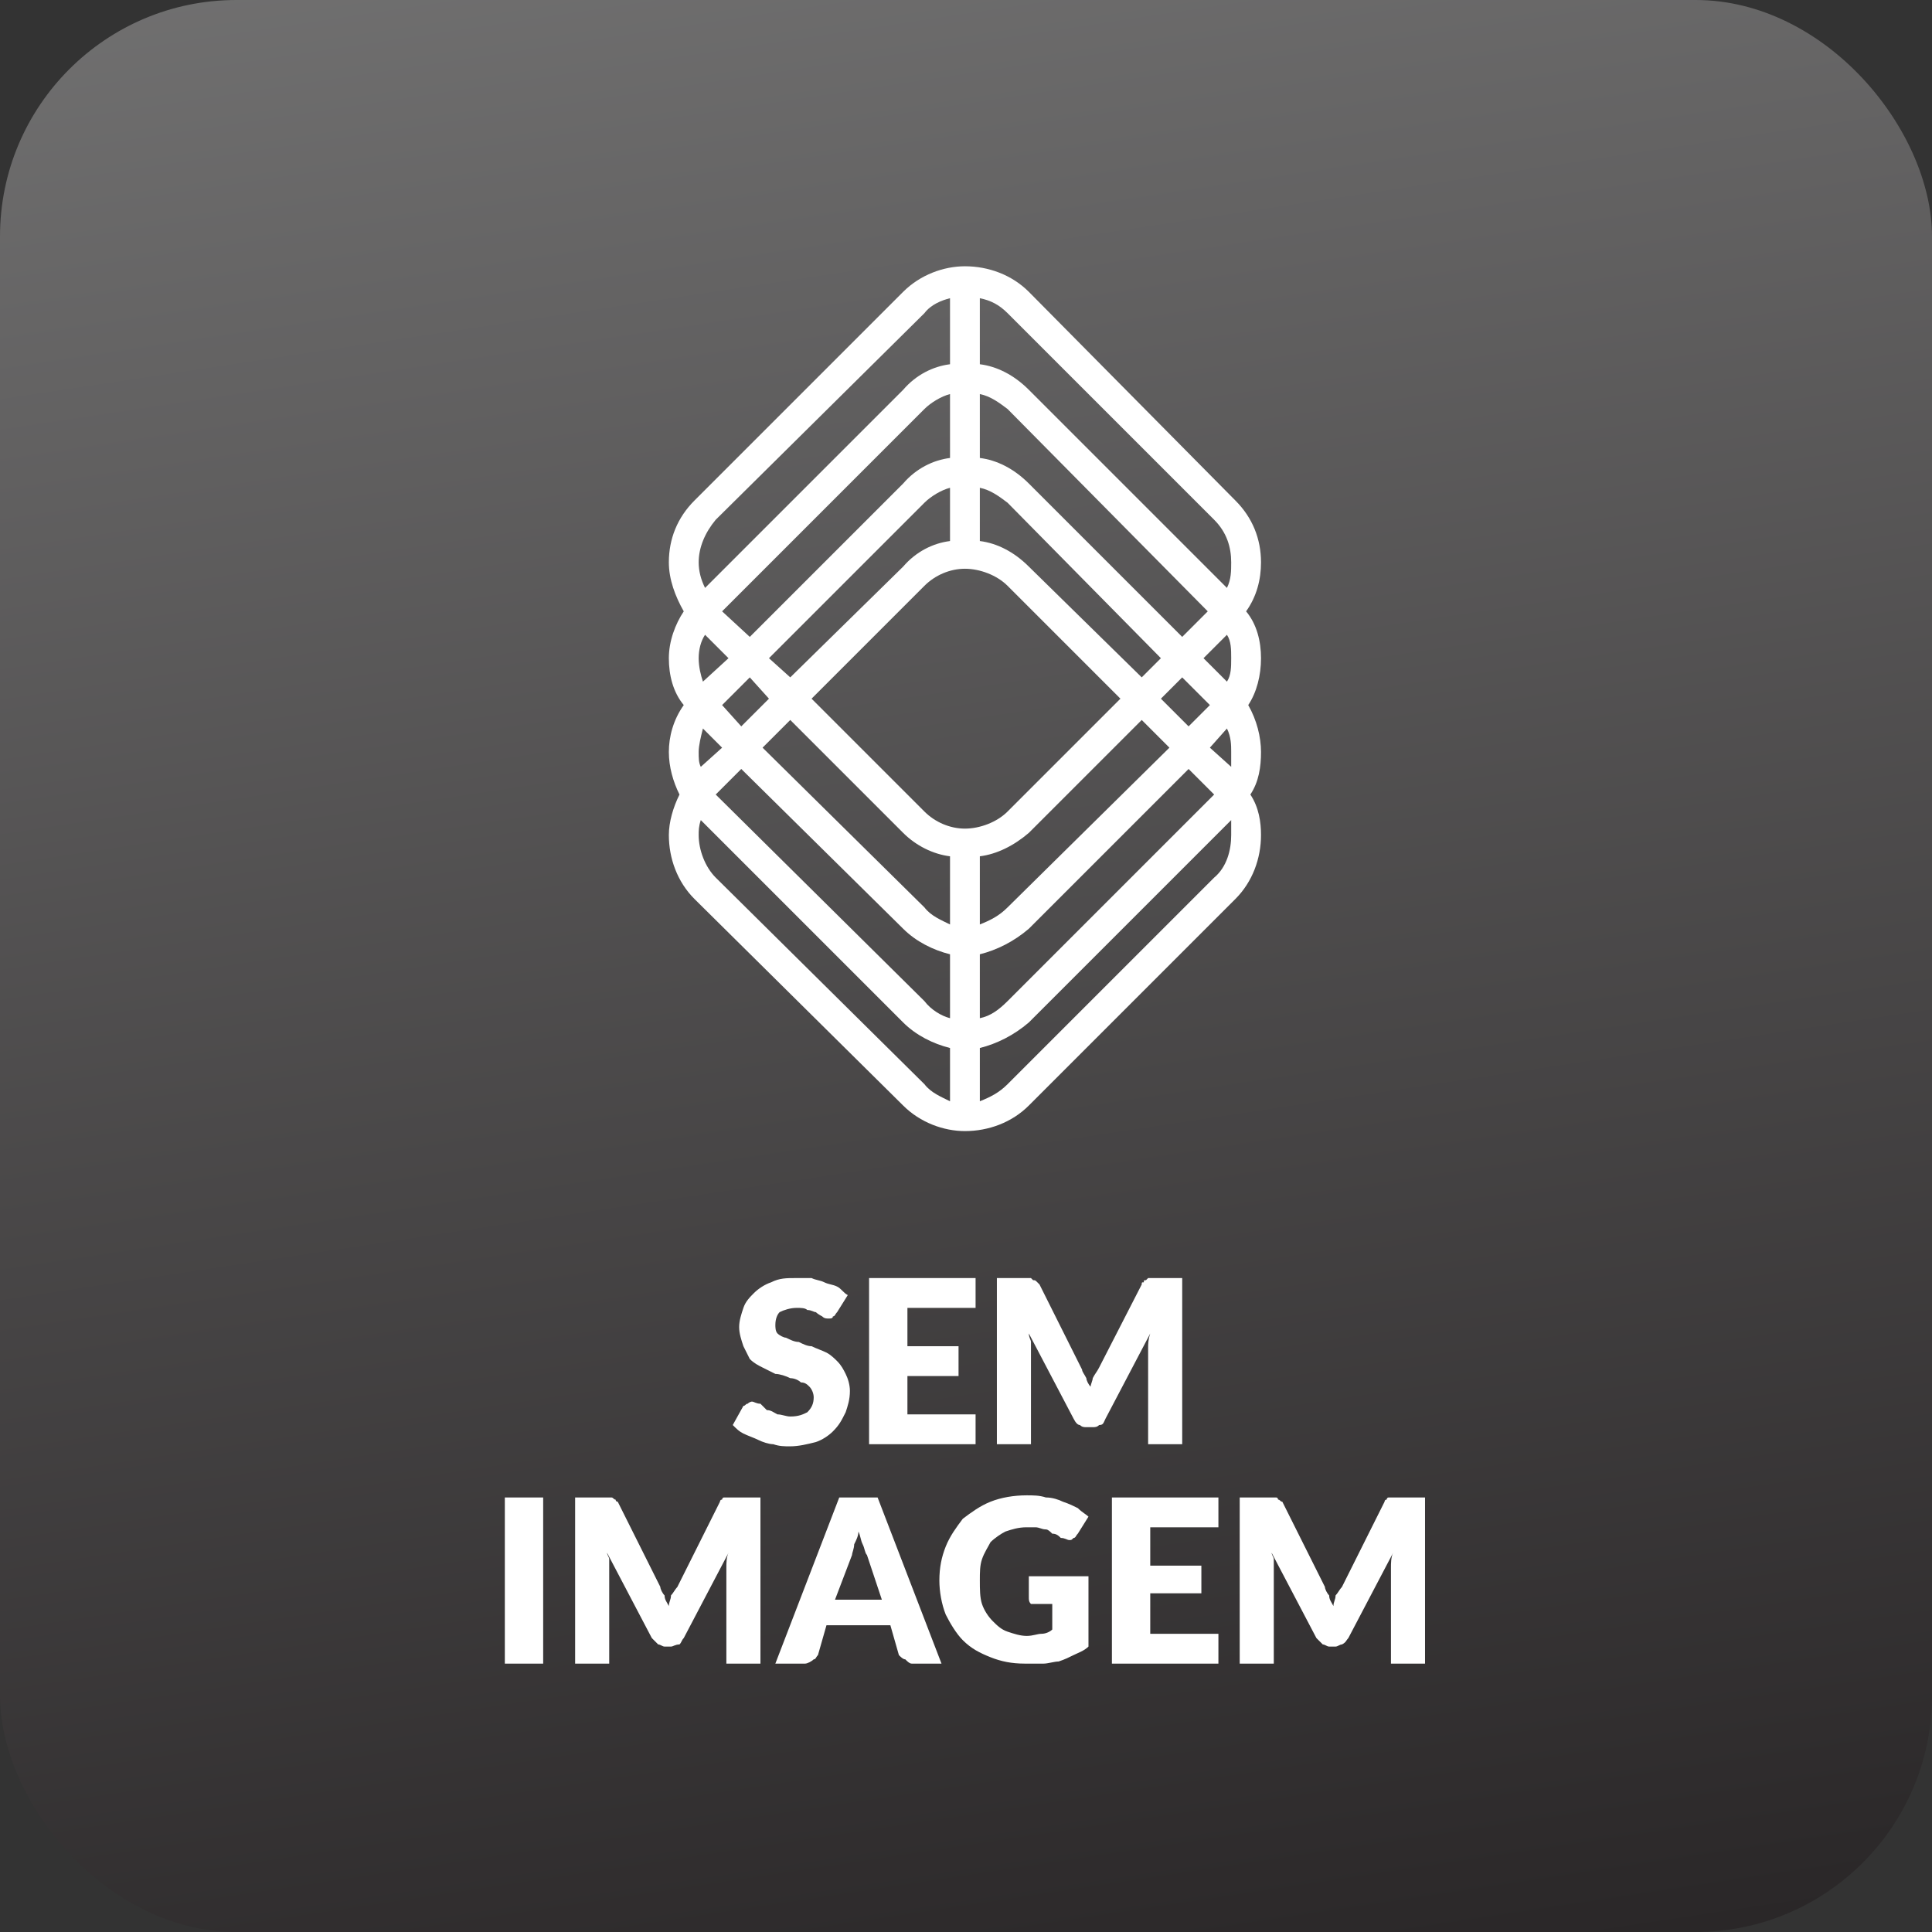
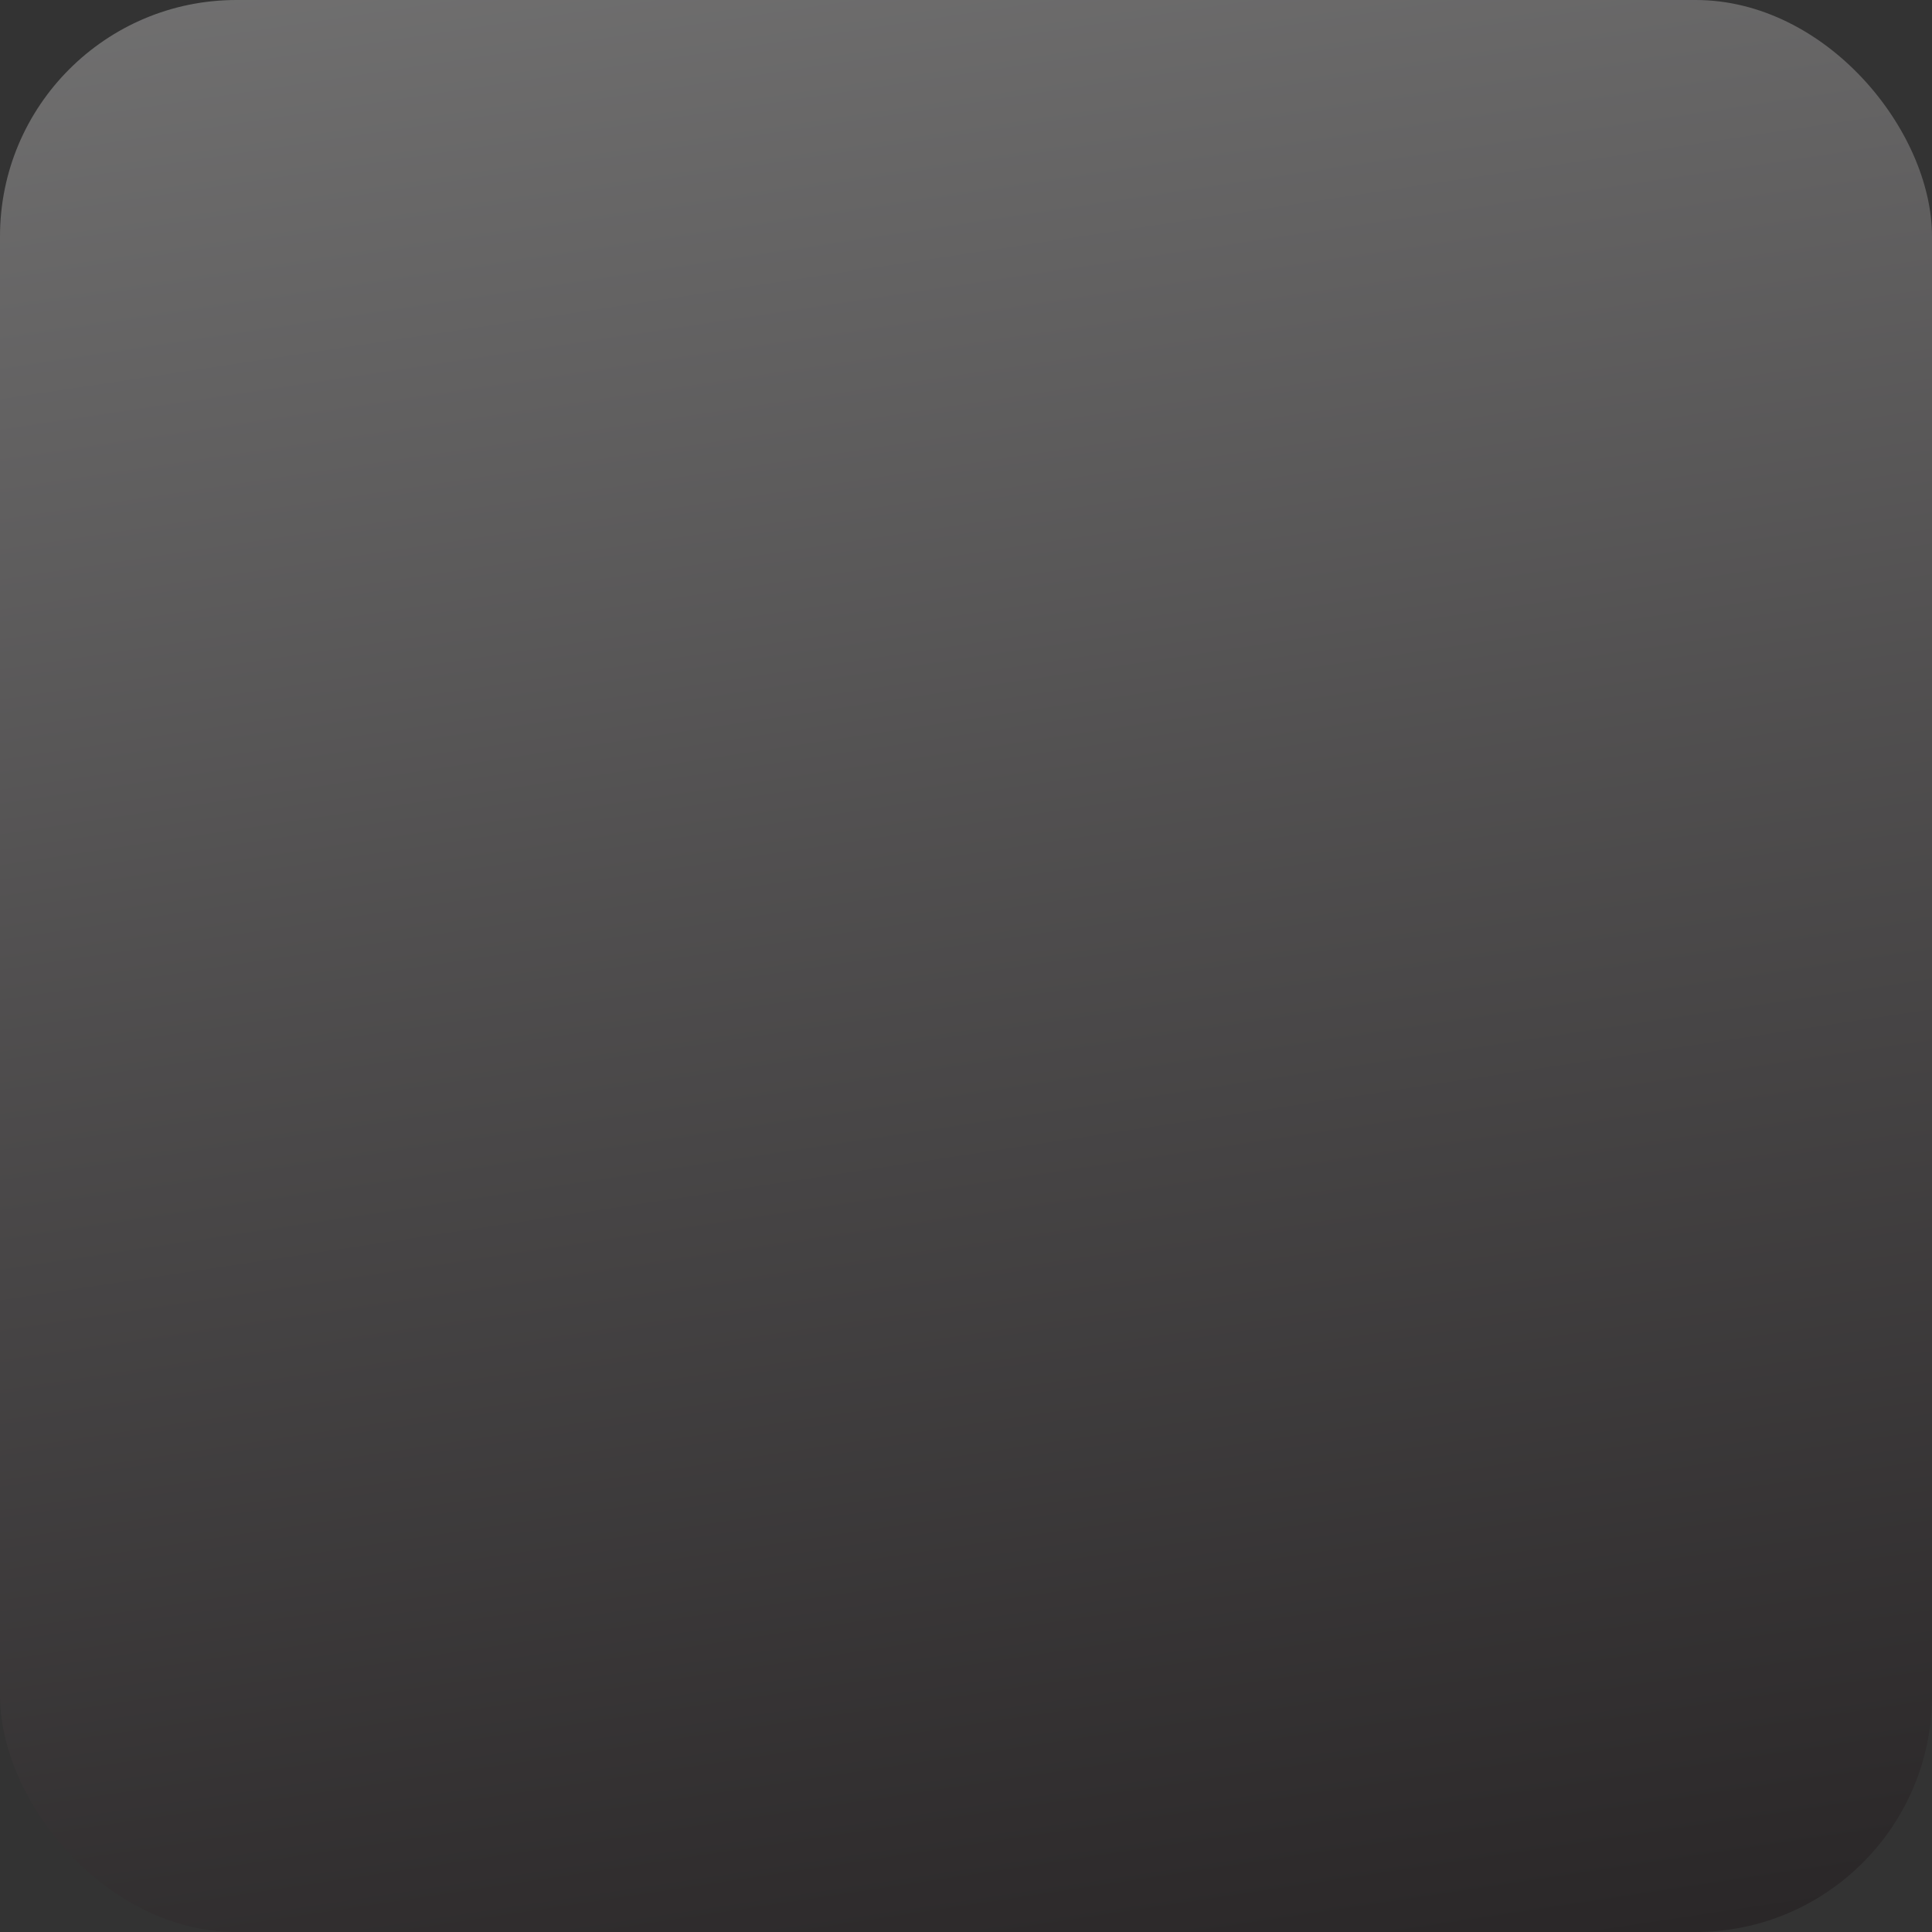
<svg xmlns="http://www.w3.org/2000/svg" xml:space="preserve" width="113px" height="113px" version="1.1" style="shape-rendering:geometricPrecision; text-rendering:geometricPrecision; image-rendering:optimizeQuality; fill-rule:evenodd; clip-rule:evenodd" viewBox="0 0 9.07 9.07">
  <rect x="0" y="0" width="9.07" height="9.07" fill="#333333" stroke="none" />
  <defs>
    <style type="text/css">
   
    .fil1 {fill:white;fill-rule:nonzero}
    .fil0 {fill:url(#id0);fill-rule:nonzero}
   
  </style>
    <linearGradient id="id0" gradientUnits="userSpaceOnUse" x1="7.95" y1="9.07" x2="6.1" y2="-3.21">
      <stop offset="0" style="stop-opacity:1; stop-color:#2A2728" />
      <stop offset="1" style="stop-opacity:1; stop-color:gray" />
    </linearGradient>
  </defs>
  <g id="Camada_x0020_1">
    <rect class="fil0" width="9.07" height="9.07" rx="1.11" ry="1.11" />
    <g id="_2205817879248">
-       <path class="fil1" d="M3.93 6.16c-0.01,0.01 -0.01,0.02 -0.02,0.02 0,0.01 -0.01,0.01 -0.02,0.01 -0.01,0 -0.02,0 -0.03,-0.01 0,0 -0.02,-0.01 -0.03,-0.02 -0.01,0 -0.02,-0.01 -0.04,-0.01 -0.01,-0.01 -0.03,-0.01 -0.05,-0.01 -0.03,0 -0.06,0.01 -0.08,0.02 -0.01,0.01 -0.02,0.03 -0.02,0.06 0,0.01 0,0.03 0.01,0.04 0.01,0.01 0.03,0.02 0.04,0.02 0.02,0.01 0.04,0.02 0.06,0.02 0.02,0.01 0.04,0.02 0.06,0.02 0.02,0.01 0.05,0.02 0.07,0.03 0.02,0.01 0.04,0.03 0.05,0.04 0.02,0.02 0.03,0.04 0.04,0.06 0.01,0.02 0.02,0.05 0.02,0.08 0,0.04 -0.01,0.07 -0.02,0.1 -0.02,0.04 -0.03,0.06 -0.06,0.09 -0.02,0.02 -0.05,0.04 -0.08,0.05 -0.04,0.01 -0.08,0.02 -0.12,0.02 -0.03,0 -0.05,0 -0.08,-0.01 -0.02,0 -0.05,-0.01 -0.07,-0.02 -0.02,-0.01 -0.05,-0.02 -0.07,-0.03 -0.02,-0.01 -0.03,-0.02 -0.05,-0.04l0.05 -0.09c0.01,0 0.01,-0.01 0.02,-0.01 0.01,-0.01 0.02,-0.01 0.02,-0.01 0.01,0 0.02,0.01 0.04,0.01 0.01,0.01 0.02,0.02 0.03,0.03 0.02,0 0.03,0.01 0.05,0.02 0.02,0 0.04,0.01 0.06,0.01 0.04,0 0.06,-0.01 0.08,-0.02 0.02,-0.02 0.03,-0.04 0.03,-0.07 0,-0.02 -0.01,-0.04 -0.02,-0.05 -0.01,-0.01 -0.02,-0.02 -0.04,-0.02 -0.01,-0.01 -0.03,-0.02 -0.05,-0.02 -0.02,-0.01 -0.05,-0.02 -0.07,-0.02 -0.02,-0.01 -0.04,-0.02 -0.06,-0.03 -0.02,-0.01 -0.04,-0.02 -0.06,-0.04 -0.01,-0.02 -0.02,-0.04 -0.03,-0.06 -0.01,-0.03 -0.02,-0.06 -0.02,-0.09 0,-0.03 0.01,-0.06 0.02,-0.09 0.01,-0.03 0.03,-0.05 0.05,-0.07 0.02,-0.02 0.05,-0.04 0.08,-0.05 0.04,-0.02 0.07,-0.02 0.12,-0.02 0.02,0 0.04,0 0.07,0 0.02,0.01 0.04,0.01 0.06,0.02 0.02,0.01 0.04,0.01 0.06,0.02 0.02,0.01 0.03,0.03 0.05,0.04l-0.05 0.08zm0.65 -0.16l0 0.14 -0.32 0 0 0.18 0.24 0 0 0.14 -0.24 0 0 0.18 0.32 0 0 0.14 -0.5 0 0 -0.78 0.5 0zm0.5 0.43c0,0.01 0.01,0.02 0.02,0.04 0,0.01 0.01,0.03 0.02,0.04 0,-0.01 0.01,-0.03 0.01,-0.04 0.01,-0.02 0.02,-0.03 0.03,-0.05l0.2 -0.39c0,-0.01 0,-0.01 0.01,-0.01 0,-0.01 0,-0.01 0.01,-0.01 0,0 0.01,-0.01 0.01,-0.01 0.01,0 0.02,0 0.02,0l0.14 0 0 0.78 -0.16 0 0 -0.45c0,-0.02 0,-0.04 0.01,-0.07l-0.21 0.4c-0.01,0.02 -0.01,0.03 -0.03,0.03 -0.01,0.01 -0.02,0.01 -0.03,0.01l-0.03 0c-0.01,0 -0.02,0 -0.03,-0.01 -0.01,0 -0.02,-0.01 -0.03,-0.03l-0.21 -0.4c0,0.02 0.01,0.03 0.01,0.04 0,0.01 0,0.02 0,0.03l0 0.45 -0.16 0 0 -0.78 0.14 0c0,0 0.01,0 0.02,0 0,0 0.01,0.01 0.01,0.01 0.01,0 0.01,0 0.02,0.01 0,0 0,0 0.01,0.01l0.2 0.4zm-2.53 1.38l-0.18 0 0 -0.78 0.18 0 0 0.78zm0.55 -0.36c0,0.01 0.01,0.03 0.02,0.04 0,0.02 0.01,0.03 0.02,0.05 0,-0.02 0.01,-0.03 0.01,-0.05 0.01,-0.01 0.02,-0.03 0.03,-0.04l0.2 -0.4c0,0 0,-0.01 0.01,-0.01 0,0 0,-0.01 0.01,-0.01 0,0 0.01,0 0.01,0 0.01,0 0.02,0 0.03,0l0.13 0 0 0.78 -0.16 0 0 -0.45c0,-0.02 0,-0.05 0.01,-0.07l-0.21 0.4c-0.01,0.01 -0.01,0.02 -0.02,0.03 -0.02,0 -0.03,0.01 -0.04,0.01l-0.03 0c-0.01,0 -0.02,-0.01 -0.03,-0.01 -0.01,-0.01 -0.02,-0.02 -0.03,-0.03l-0.21 -0.4c0,0.01 0.01,0.02 0.01,0.03 0,0.02 0,0.03 0,0.04l0 0.45 -0.16 0 0 -0.78 0.14 0c0,0 0.01,0 0.02,0 0,0 0.01,0 0.01,0 0.01,0 0.01,0.01 0.02,0.01 0,0 0,0.01 0.01,0.01l0.2 0.4zm1.32 0.36l-0.14 0c-0.01,0 -0.02,-0.01 -0.03,-0.02 -0.01,0 -0.02,-0.01 -0.03,-0.02l-0.04 -0.14 -0.3 0 -0.04 0.14c-0.01,0.01 -0.01,0.02 -0.02,0.02 -0.01,0.01 -0.03,0.02 -0.04,0.02l-0.14 0 0.3 -0.78 0.18 0 0.3 0.78zm-0.5 -0.3l0.22 0 -0.07 -0.21c-0.01,-0.01 -0.01,-0.03 -0.02,-0.05 -0.01,-0.02 -0.01,-0.04 -0.02,-0.06 0,0.02 -0.01,0.04 -0.02,0.06 0,0.02 -0.01,0.04 -0.01,0.05l-0.08 0.21zm0.9 0.17c0.03,0 0.05,-0.01 0.07,-0.01 0.02,0 0.04,-0.01 0.05,-0.02l0 -0.12 -0.07 0c-0.02,0 -0.03,0 -0.03,0 -0.01,-0.01 -0.01,-0.02 -0.01,-0.03l0 -0.1 0.28 0 0 0.33c-0.02,0.02 -0.05,0.03 -0.07,0.04 -0.02,0.01 -0.04,0.02 -0.07,0.03 -0.02,0 -0.05,0.01 -0.07,0.01 -0.03,0 -0.06,0 -0.09,0 -0.06,0 -0.11,-0.01 -0.16,-0.03 -0.05,-0.02 -0.09,-0.04 -0.13,-0.08 -0.03,-0.03 -0.06,-0.08 -0.08,-0.12 -0.02,-0.05 -0.03,-0.11 -0.03,-0.16 0,-0.06 0.01,-0.11 0.03,-0.16 0.02,-0.05 0.05,-0.09 0.08,-0.13 0.04,-0.03 0.08,-0.06 0.13,-0.08 0.05,-0.02 0.11,-0.03 0.17,-0.03 0.03,0 0.06,0 0.09,0.01 0.03,0 0.06,0.01 0.08,0.02 0.03,0.01 0.05,0.02 0.07,0.03 0.02,0.02 0.04,0.03 0.05,0.04l-0.05 0.08c-0.01,0.01 -0.01,0.02 -0.02,0.02 -0.01,0.01 -0.01,0.01 -0.02,0.01 -0.01,0 -0.02,-0.01 -0.04,-0.01 -0.01,-0.01 -0.02,-0.02 -0.04,-0.02 -0.01,-0.01 -0.02,-0.02 -0.03,-0.02 -0.02,0 -0.03,-0.01 -0.05,-0.01 -0.01,0 -0.03,0 -0.04,0 -0.04,0 -0.07,0.01 -0.1,0.02 -0.02,0.01 -0.05,0.03 -0.07,0.05 -0.01,0.02 -0.03,0.05 -0.04,0.08 -0.01,0.03 -0.01,0.06 -0.01,0.1 0,0.04 0,0.08 0.01,0.11 0.01,0.03 0.03,0.06 0.05,0.08 0.02,0.02 0.04,0.04 0.07,0.05 0.03,0.01 0.06,0.02 0.09,0.02zm0.9 -0.65l0 0.14 -0.32 0 0 0.18 0.24 0 0 0.13 -0.24 0 0 0.19 0.32 0 0 0.14 -0.5 0 0 -0.78 0.5 0zm0.5 0.42c0,0.01 0.01,0.03 0.02,0.04 0,0.02 0.01,0.03 0.02,0.05 0,-0.02 0.01,-0.03 0.01,-0.05 0.01,-0.01 0.02,-0.03 0.03,-0.04l0.2 -0.4c0,0 0,-0.01 0.01,-0.01 0,0 0,-0.01 0.01,-0.01 0,0 0.01,0 0.01,0 0.01,0 0.02,0 0.02,0l0.14 0 0 0.78 -0.16 0 0 -0.45c0,-0.02 0,-0.05 0.01,-0.07l-0.21 0.4c-0.01,0.01 -0.01,0.02 -0.03,0.03 -0.01,0 -0.02,0.01 -0.03,0.01l-0.03 0c-0.01,0 -0.02,-0.01 -0.03,-0.01 -0.01,-0.01 -0.02,-0.02 -0.03,-0.03l-0.21 -0.4c0,0.01 0.01,0.02 0.01,0.03 0,0.02 0,0.03 0,0.04l0 0.45 -0.16 0 0 -0.78 0.14 0c0,0 0.01,0 0.02,0 0,0 0.01,0 0.01,0 0.01,0 0.01,0.01 0.01,0.01 0.01,0 0.01,0.01 0.02,0.01l0.2 0.4z" />
-       <path class="fil1" d="M5.78 3.85l-0.95 0.95c-0.07,0.06 -0.15,0.1 -0.23,0.12l0 0.25c0.05,-0.02 0.09,-0.04 0.13,-0.08l0.97 -0.97c0.06,-0.05 0.08,-0.13 0.08,-0.2 0,-0.02 0,-0.04 0,-0.07zm-1.18 -2.45l0 0.31c0.08,0.01 0.16,0.05 0.23,0.12l0.93 0.93c0.02,-0.04 0.02,-0.08 0.02,-0.12 0,-0.07 -0.02,-0.14 -0.08,-0.2l-0.97 -0.97c-0.04,-0.04 -0.08,-0.06 -0.13,-0.07zm0 0.45l0 0.3c0.08,0.01 0.16,0.05 0.23,0.12l0.72 0.72 0.12 -0.12 -0.94 -0.95c-0.04,-0.03 -0.08,-0.06 -0.13,-0.07zm0 0.44l0 0.25c0.08,0.01 0.16,0.05 0.23,0.12l0.53 0.52 0.09 -0.09 -0.72 -0.73c-0.04,-0.03 -0.08,-0.06 -0.13,-0.07zm-0.14 0.25l0 -0.25c-0.04,0.01 -0.09,0.04 -0.12,0.07l-0.73 0.73 0.1 0.09 0.53 -0.52c0.06,-0.07 0.14,-0.11 0.22,-0.12zm0 -0.39l0 -0.3c-0.04,0.01 -0.09,0.04 -0.12,0.07l-0.95 0.95 0.13 0.12 0.72 -0.72c0.06,-0.07 0.14,-0.11 0.22,-0.12zm0 -0.44l0 -0.31c-0.04,0.01 -0.09,0.03 -0.12,0.07l-0.98 0.97c-0.05,0.06 -0.08,0.13 -0.08,0.2 0,0.04 0.01,0.08 0.03,0.12l0.93 -0.93c0.06,-0.07 0.14,-0.11 0.22,-0.12zm0 3.21c-0.08,-0.02 -0.16,-0.06 -0.22,-0.12l-0.95 -0.95c-0.01,0.03 -0.01,0.05 -0.01,0.07 0,0.07 0.03,0.15 0.08,0.2l0.98 0.97c0.03,0.04 0.08,0.06 0.12,0.08l0 -0.25zm0.14 -0.9l0 0.32c0.05,-0.02 0.09,-0.04 0.13,-0.08l0.76 -0.75 -0.13 -0.13 -0.53 0.53c-0.07,0.06 -0.15,0.1 -0.23,0.11zm0 0.46l0 0.3c0.05,-0.01 0.09,-0.04 0.13,-0.08l0.97 -0.97 0.01 0 -0.01 0 -0.12 -0.12 -0.75 0.75c-0.07,0.06 -0.15,0.1 -0.23,0.12zm-0.14 0.3l0 -0.3c-0.08,-0.02 -0.16,-0.06 -0.22,-0.12l-0.76 -0.75 -0.12 0.12 0 0 0 0 0.98 0.97c0.03,0.04 0.08,0.07 0.12,0.08zm0 -0.44l0 -0.32c-0.08,-0.01 -0.16,-0.05 -0.22,-0.11l-0.53 -0.53 -0.13 0.13 0.76 0.75c0.03,0.04 0.08,0.06 0.12,0.08zm1.3 -0.92l-0.08 0.09 0.1 0.09c0,-0.02 0,-0.04 0,-0.07 0,-0.03 0,-0.07 -0.02,-0.11zm-2.37 0.09l-0.09 -0.09c-0.01,0.04 -0.02,0.08 -0.02,0.11 0,0.03 0,0.05 0.01,0.07l0.1 -0.09zm-0.18 -0.2c-0.05,-0.06 -0.07,-0.14 -0.07,-0.22 0,-0.08 0.03,-0.16 0.07,-0.22 -0.04,-0.07 -0.07,-0.15 -0.07,-0.23 0,-0.11 0.04,-0.21 0.12,-0.29l0.98 -0.98c0.08,-0.08 0.19,-0.12 0.29,-0.12 0.11,0 0.22,0.04 0.3,0.12l0.97 0.98c0.08,0.08 0.12,0.18 0.12,0.29 0,0.08 -0.02,0.16 -0.07,0.23 0.05,0.06 0.07,0.14 0.07,0.22 0,0.08 -0.02,0.16 -0.06,0.22 0.04,0.07 0.06,0.15 0.06,0.22 0,0.07 -0.01,0.14 -0.05,0.2 0.04,0.06 0.05,0.13 0.05,0.19 0,0.11 -0.04,0.22 -0.12,0.3l-0.97 0.97c-0.08,0.08 -0.19,0.12 -0.3,0.12 -0.1,0 -0.21,-0.04 -0.29,-0.12l-0.98 -0.97c-0.08,-0.08 -0.12,-0.19 -0.12,-0.3 0,-0.06 0.02,-0.13 0.05,-0.19 -0.03,-0.06 -0.05,-0.13 -0.05,-0.2 0,-0.07 0.02,-0.15 0.07,-0.22zm2.37 0.1l0.1 -0.1 -0.13 -0.13 -0.1 0.1 0.13 0.13zm0.18 -0.21c0.02,-0.03 0.02,-0.07 0.02,-0.11 0,-0.04 0,-0.08 -0.02,-0.11l-0.11 0.11 0.11 0.11zm-2.45 -0.22c-0.02,0.03 -0.03,0.07 -0.03,0.11 0,0.04 0.01,0.08 0.02,0.11l0.12 -0.11 -0.11 -0.11zm0.08 0.33l0.09 0.1 0.13 -0.13 -0.09 -0.1 -0.13 0.13zm1.34 0.5l0.53 -0.53 -0.53 -0.53c-0.05,-0.05 -0.13,-0.08 -0.2,-0.08 -0.07,0 -0.14,0.03 -0.19,0.08l-0.53 0.53 0.53 0.53c0.05,0.05 0.12,0.08 0.19,0.08 0.07,0 0.15,-0.03 0.2,-0.08z" />
-     </g>
+       </g>
  </g>
</svg>